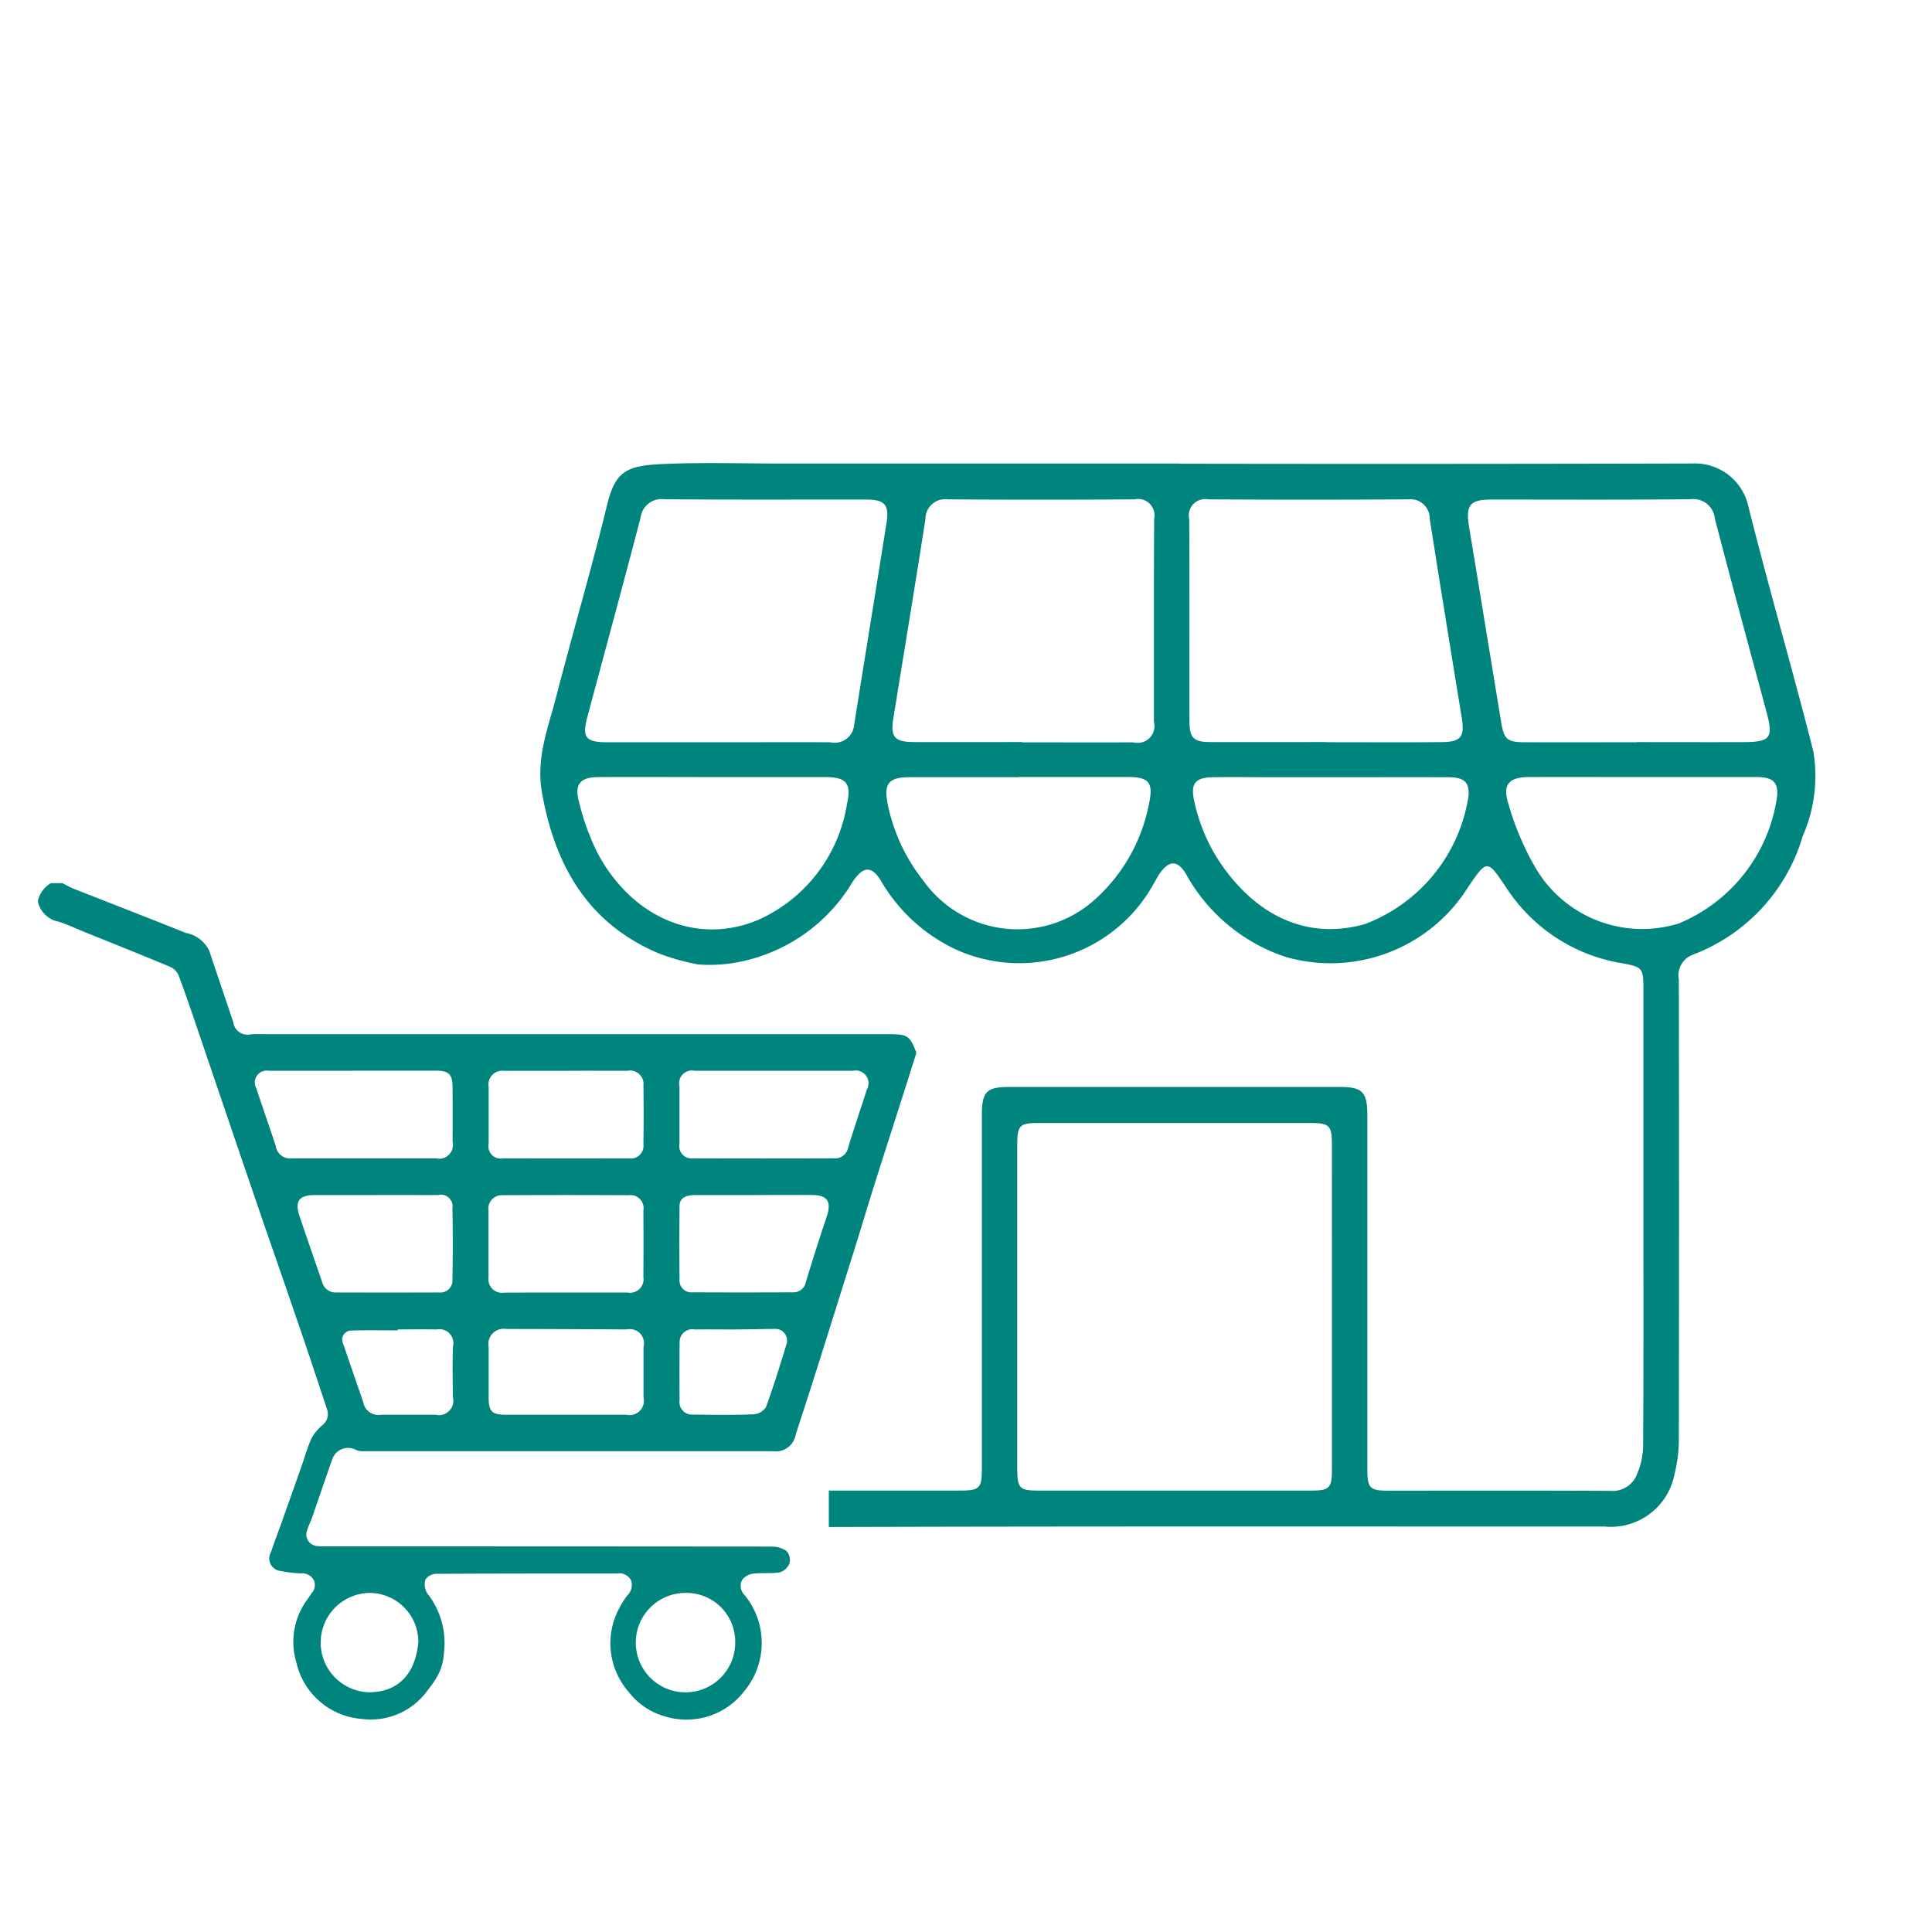
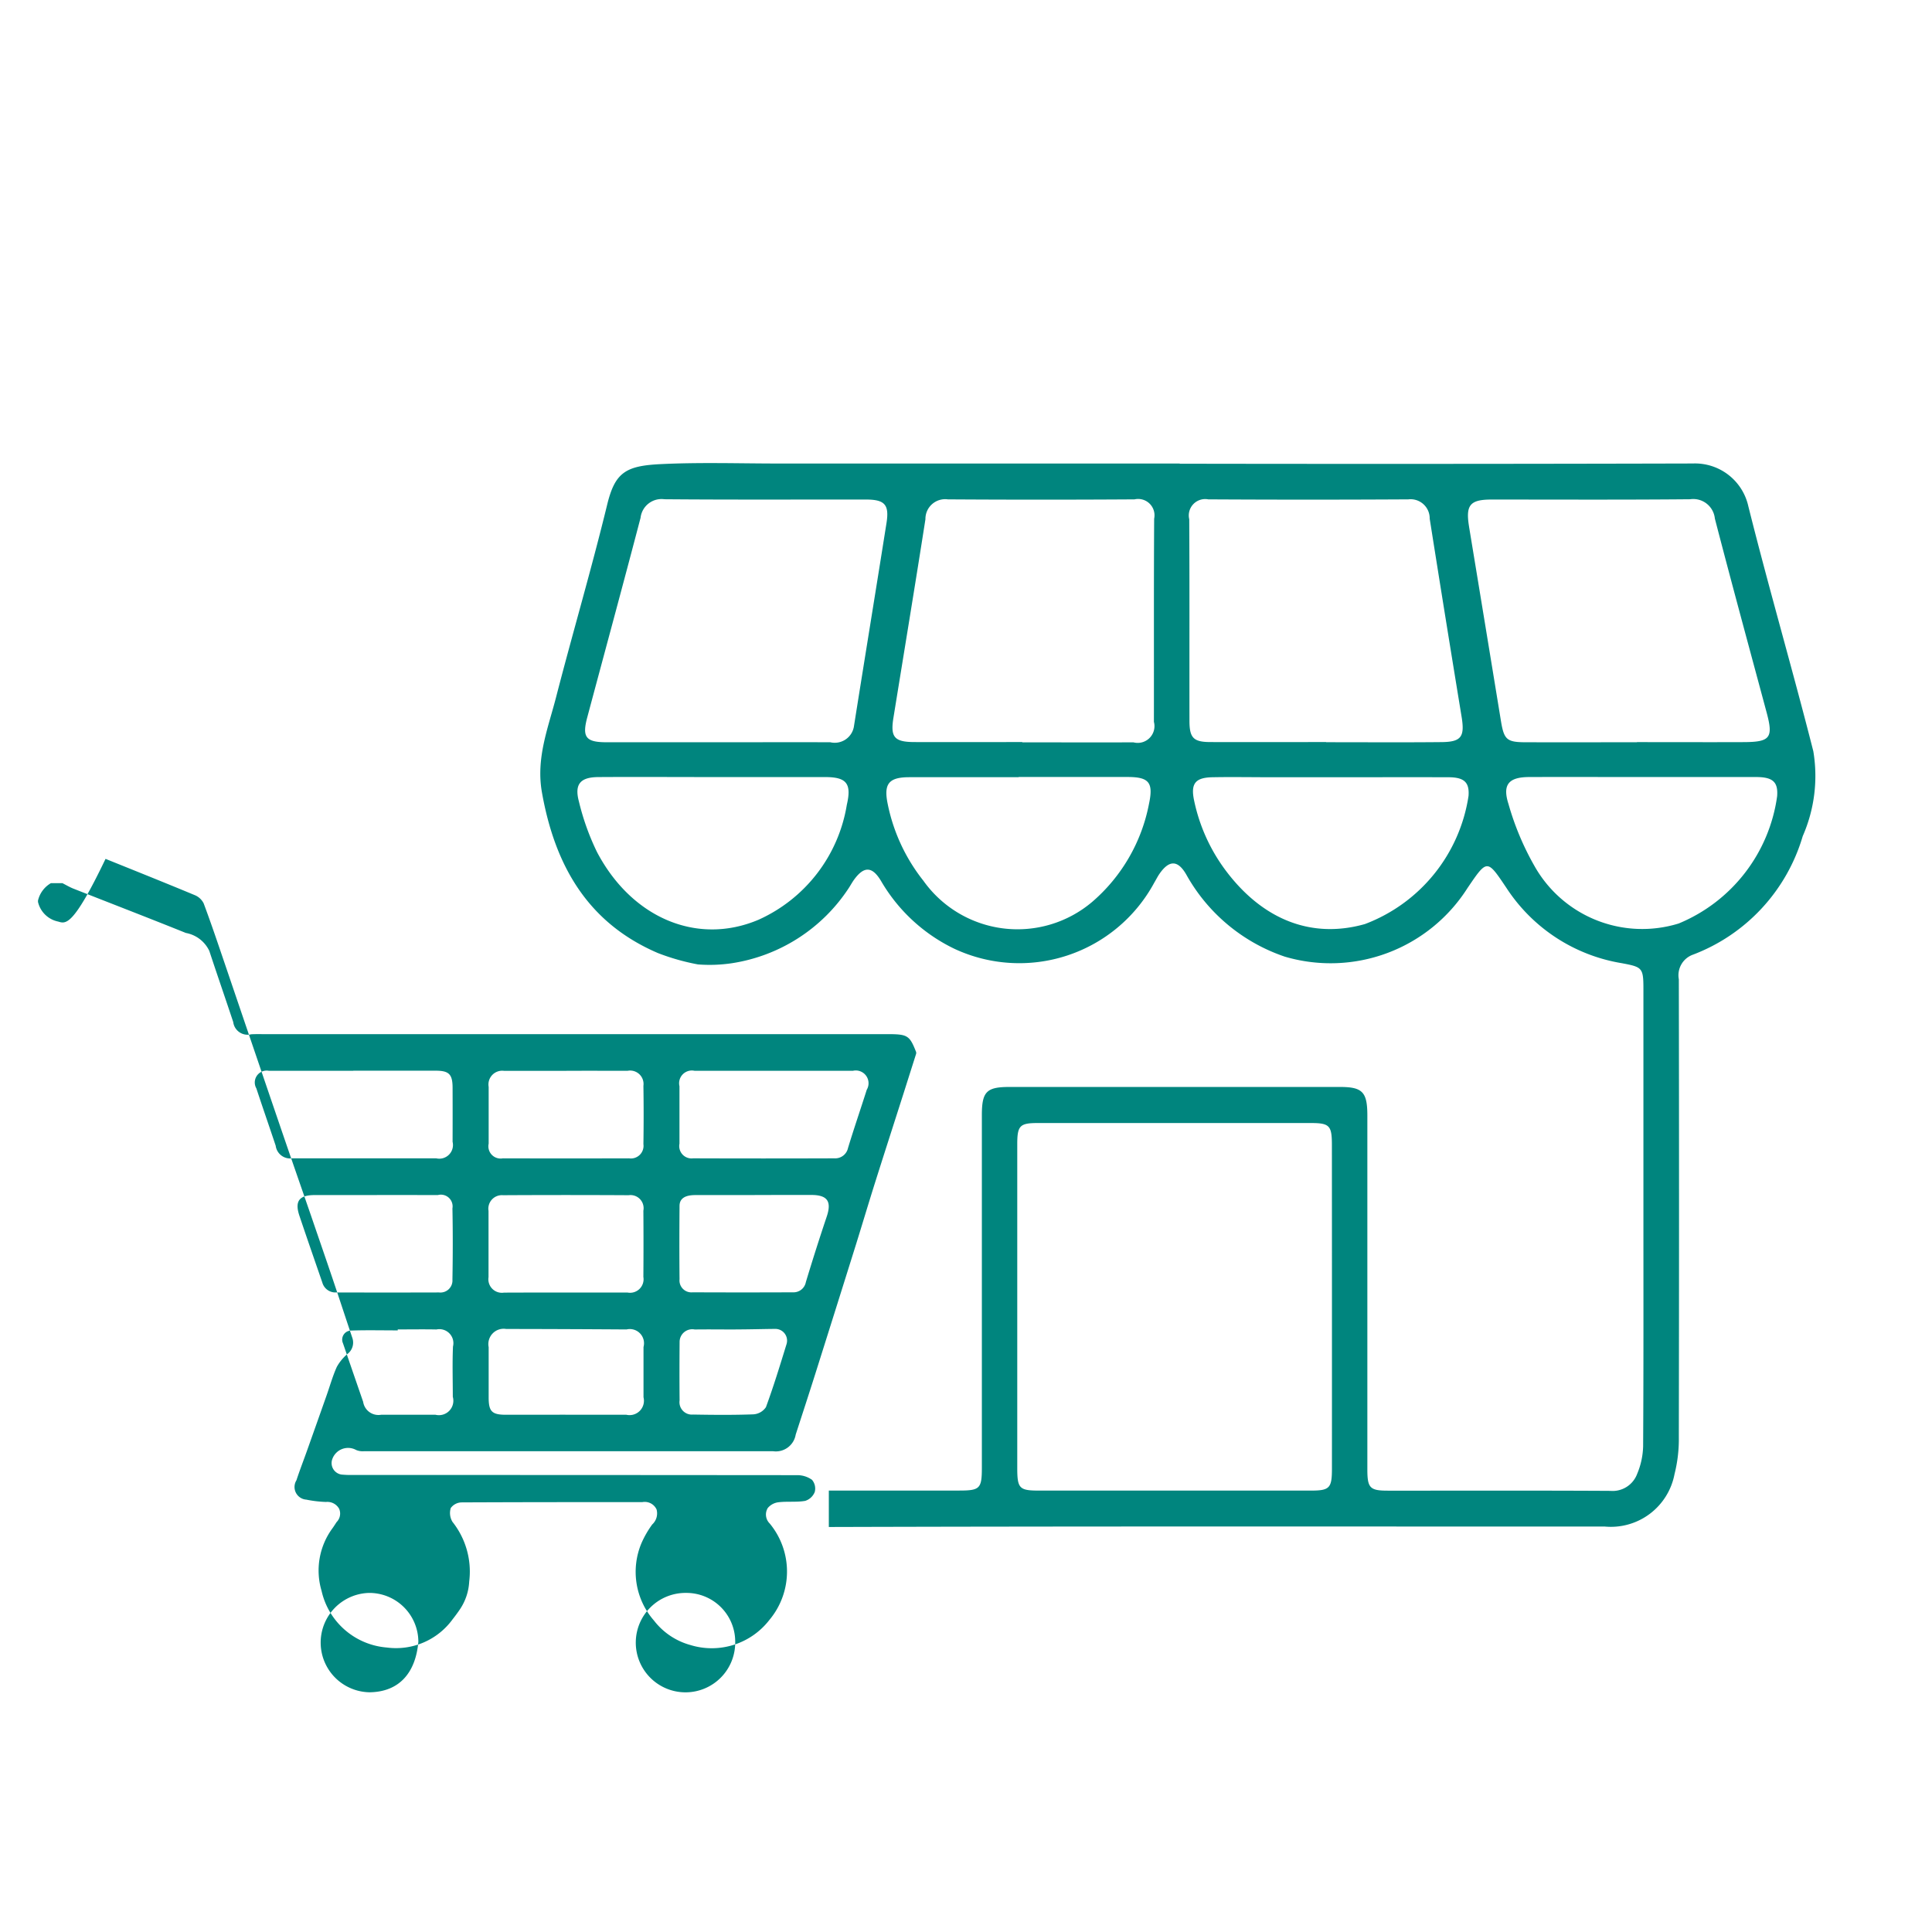
<svg xmlns="http://www.w3.org/2000/svg" width="100" height="100" viewBox="0 0 100 100">
  <defs>
    <style>
      .cls-1 {
        fill: #00857e;
        fill-rule: evenodd;
      }
    </style>
  </defs>
-   <path id="Kształt_4" data-name="Kształt 4" class="cls-1" d="M47.423,54.53q-0.331,1.041-.661,2.082c-0.484,1.517-.974,3.032-1.454,4.551-0.341,1.079-.664,2.164-1,3.244q-1.053,3.363-2.115,6.724c-0.33,1.043-.671,2.083-1.008,3.124a1.041,1.041,0,0,1-1.164.861q-10.6,0-21.2,0a0.862,0.862,0,0,1-.388-0.065,0.865,0.865,0,0,0-1.227.456c-0.356,1.01-.7,2.024-1.051,3.036-0.078.223-.188,0.435-0.257,0.66a0.6,0.6,0,0,0,.549.822,4.5,4.5,0,0,0,.482.015q11.511,0,23.022.01a1.309,1.309,0,0,1,.771.242,0.7,0.7,0,0,1,.141.629,0.785,0.785,0,0,1-.495.46c-0.446.078-.914,0.017-1.367,0.07a0.854,0.854,0,0,0-.57.3,0.652,0.652,0,0,0,.1.8,3.9,3.9,0,0,1-.014,4.991,3.77,3.77,0,0,1-4.091,1.3,3.569,3.569,0,0,1-1.882-1.263,3.827,3.827,0,0,1-.648-4.014,5.157,5.157,0,0,1,.554-0.962,0.777,0.777,0,0,0,.226-0.778,0.674,0.674,0,0,0-.735-0.38c-3.119,0-6.238,0-9.357.015a0.708,0.708,0,0,0-.561.292,0.88,0.88,0,0,0,.09.716,4.139,4.139,0,0,1,.865,3.088,2.825,2.825,0,0,1-.475,1.43c-0.114.171-.255,0.361-0.38,0.519a3.619,3.619,0,0,1-3.412,1.466,3.77,3.77,0,0,1-3.375-2.934,3.689,3.689,0,0,1,.57-3.246c0.072-.1.139-0.207,0.207-0.311a0.625,0.625,0,0,0,.133-0.69,0.7,0.7,0,0,0-.682-0.353,6.1,6.1,0,0,1-1.015-.12,0.656,0.656,0,0,1-.514-1c0.166-.509.361-1.007,0.54-1.511q0.507-1.425,1.01-2.852c0.178-.5.322-1.022,0.54-1.507a2.4,2.4,0,0,1,.545-0.665,0.739,0.739,0,0,0,.262-0.828c-0.349-1.038-.688-2.079-1.039-3.116-0.363-1.073-.734-2.143-1.1-3.214-0.5-1.447-1.005-2.892-1.5-4.34q-1.479-4.33-2.95-8.662c-0.361-1.059-.717-2.12-1.109-3.167a0.889,0.889,0,0,0-.466-0.429c-1.532-.638-3.073-1.254-4.613-1.875C3.772,47.987,3.4,47.816,3.011,47.7a1.348,1.348,0,0,1-1.044-1.016V46.612a1.411,1.411,0,0,1,.668-0.9H3.23c0.185,0.093.364,0.2,0.555,0.278,1.945,0.767,3.9,1.52,5.837,2.3a1.67,1.67,0,0,1,1.213.932c0.405,1.229.829,2.451,1.237,3.679a0.748,0.748,0,0,0,.926.634c0.21-.013.421-0.008,0.631-0.008H45.922c1.058,0,1.158.061,1.5,0.935V54.53Zm-29.136.893h0c-1.459,0-2.918,0-4.376,0a0.615,0.615,0,0,0-.641.913c0.326,0.991.67,1.977,1,2.967a0.755,0.755,0,0,0,.853.652q3.728,0,7.455,0a0.708,0.708,0,0,0,.848-0.856q0.005-1.393,0-2.787c0-.71-0.184-0.893-0.875-0.893H18.288Zm21.814,0q-2.078,0-4.155,0a0.66,0.66,0,0,0-.777.8q0,1.487,0,2.975a0.638,0.638,0,0,0,.708.757q3.654,0.013,7.308,0a0.678,0.678,0,0,0,.708-0.535c0.307-1.01.651-2.008,0.97-3.014a0.661,0.661,0,0,0-.72-0.981H40.1ZM29.279,66.9q1.6,0,3.193,0a0.7,0.7,0,0,0,.829-0.806q0.013-1.715,0-3.43a0.678,0.678,0,0,0-.764-0.8q-3.249-.019-6.5,0a0.7,0.7,0,0,0-.751.812q0,1.715,0,3.43a0.7,0.7,0,0,0,.8.8Q27.683,66.9,29.279,66.9Zm-9.764-5.044c-1.075,0-2.151,0-3.226,0-0.807,0-1.045.32-.79,1.076,0.388,1.154.787,2.3,1.185,3.454a0.7,0.7,0,0,0,.7.511q2.67,0.008,5.34,0a0.623,0.623,0,0,0,.694-0.662c0.021-1.23.024-2.46,0-3.689a0.606,0.606,0,0,0-.753-0.69C21.616,61.855,20.565,61.853,19.515,61.853Zm9.808-6.429h0q-1.615,0-3.23,0a0.712,0.712,0,0,0-.8.83q0,1.47,0,2.94a0.634,0.634,0,0,0,.735.759q3.267,0.009,6.533,0a0.654,0.654,0,0,0,.742-0.739q0.023-1.507,0-3.015a0.694,0.694,0,0,0-.822-0.777Q30.9,55.421,29.323,55.424Zm9.745,6.43c-1.026,0-2.053,0-3.079,0-0.538,0-.812.182-0.816,0.555-0.01,1.268-.013,2.536,0,3.8a0.616,0.616,0,0,0,.677.678q2.6,0.011,5.194,0a0.648,0.648,0,0,0,.667-0.528c0.341-1.131.7-2.258,1.076-3.377,0.269-.792.052-1.132-0.789-1.134Q40.534,61.85,39.068,61.854Zm-9.8,11.371c1.051,0,2.1,0,3.153,0a0.744,0.744,0,0,0,.887-0.906q0-1.3,0-2.6a0.735,0.735,0,0,0-.879-0.91q-3.115-.021-6.23-0.025a0.793,0.793,0,0,0-.906.941q0,1.3,0,2.6c0,0.731.165,0.9,0.9,0.9Q27.724,73.227,29.263,73.225Zm-8.681-4.414c0,0.016,0,.031,0,0.047-0.8,0-1.6-.019-2.4.008a0.468,0.468,0,0,0-.434.66q0.521,1.516,1.044,3.03a0.8,0.8,0,0,0,.928.669q1.408,0,2.817,0a0.747,0.747,0,0,0,.895-0.93c0-.865-0.028-1.732.009-2.6a0.725,0.725,0,0,0-.854-0.885C21.916,68.8,21.249,68.811,20.582,68.811Zm17.489,0c0,0.026,0-.008,0,0-0.705,0-1.411-.01-2.116,0a0.656,0.656,0,0,0-.784.65c-0.007,1.005-.01,2.011,0,3.016a0.643,0.643,0,0,0,.7.737c1.039,0.018,2.08.028,3.118-.011a0.845,0.845,0,0,0,.651-0.372c0.395-1.073.729-2.168,1.066-3.262a0.607,0.607,0,0,0-.6-0.788C39.432,68.79,38.751,68.811,38.071,68.811ZM38.054,85.02a2.524,2.524,0,0,0-2.539-2.571A2.573,2.573,0,1,0,38.054,85.02Zm-16.4-.026a2.536,2.536,0,0,0-2.577-2.544,2.572,2.572,0,0,0,.053,5.142C20.676,87.572,21.511,86.571,21.653,84.994Zm72.2-46.122c-1.075-4.233-2.3-8.428-3.36-12.665a2.828,2.828,0,0,0-2.872-2.217q-13.28.034-26.56,0.012v-0.01H40.336c-2.047,0-4.1-.069-6.14.031-1.811.088-2.363,0.429-2.769,2.1-0.813,3.339-1.786,6.638-2.645,9.966-0.415,1.608-1.046,3.155-.731,4.928,0.674,3.8,2.378,6.757,6,8.312a11.57,11.57,0,0,0,2.073.589h0a7.811,7.811,0,0,0,1.747-.06,8.827,8.827,0,0,0,6.044-3.867c0.1-.149.185-0.312,0.291-0.458,0.514-.709.94-0.7,1.4,0.072a8.8,8.8,0,0,0,3.8,3.507A7.939,7.939,0,0,0,59.737,45.7c0.093-.155.173-0.319,0.275-0.468,0.5-.722.949-0.728,1.389,0.034a9.213,9.213,0,0,0,5.1,4.25,8.393,8.393,0,0,0,9.456-3.55c1.028-1.512,1.013-1.5,2.021,0a8.83,8.83,0,0,0,5.952,3.886c1.066,0.2,1.133.231,1.133,1.322q0,5.924,0,11.847c0,3.949.009,7.9-.015,11.847a3.936,3.936,0,0,1-.308,1.418,1.356,1.356,0,0,1-1.391.881c-3.839-.022-7.678-0.008-11.517-0.011-0.926,0-1.058-.139-1.058-1.1q0-9.158,0-18.316c0-1.217-.251-1.479-1.411-1.479H52.245c-1.186,0-1.424.245-1.424,1.46q0,9.119,0,18.238c0,1.1-.1,1.192-1.194,1.192H42.9v1.886c13.389-.04,26.778-0.022,40.168-0.023A3.353,3.353,0,0,0,86.673,76.3a7.394,7.394,0,0,0,.223-1.923q0.021-11.845,0-23.689a1.132,1.132,0,0,1,.737-1.277,9.39,9.39,0,0,0,5.676-6.133A7.748,7.748,0,0,0,93.855,38.871ZM43.831,41.659a7.92,7.92,0,0,1-4.577,5.95C36.069,48.955,32.687,47.5,30.9,44.1a12.723,12.723,0,0,1-.936-2.616c-0.241-.9.078-1.258,1.007-1.263,2-.012,3.991,0,5.986,0,1.919,0,3.837,0,5.756,0C43.827,40.222,44.087,40.561,43.831,41.659Zm0.374-4.1a1.006,1.006,0,0,1-1.229.86c-1.917-.006-3.834,0-5.751,0q-2.914,0-5.828,0c-1.076,0-1.277-.261-1-1.291,0.92-3.442,1.856-6.879,2.758-10.326a1.094,1.094,0,0,1,1.237-.961c3.476,0.029,6.953.012,10.429,0.015,0.971,0,1.214.262,1.065,1.209C45.332,30.565,44.76,34.062,44.205,37.561ZM59.473,41.6a8.9,8.9,0,0,1-2.926,5.068,5.977,5.977,0,0,1-8.753-1.082,9.359,9.359,0,0,1-1.845-3.964c-0.219-1.049.049-1.391,1.105-1.394,1.891,0,3.781,0,5.672,0V40.217c1.891,0,3.782,0,5.672,0C59.489,40.223,59.7,40.524,59.473,41.6Zm0.253-4.239a0.868,0.868,0,0,1-1.062,1.062c-1.917.01-3.834,0-5.751,0V38.409c-1.866,0-3.732.007-5.6,0-1.032-.005-1.231-0.263-1.068-1.264C46.8,33.721,47.364,30.3,47.9,26.877a1.022,1.022,0,0,1,1.16-1.03q4.831,0.031,9.663,0a0.847,0.847,0,0,1,1.016,1C59.718,30.349,59.731,33.853,59.726,37.356ZM68.941,76.02c0,1.008-.12,1.133-1.1,1.133q-7.026,0-14.051,0c-1.033,0-1.136-.109-1.137-1.173q0-4.17,0-8.34,0-4.209,0-8.418c0-.956.133-1.094,1.058-1.094q7.064,0,14.128,0c0.977,0,1.1.127,1.1,1.133Q68.944,67.641,68.941,76.02ZM61.555,26.877a0.848,0.848,0,0,1,.985-1.03q5.177,0.029,10.353,0a0.99,0.99,0,0,1,1.108,1q0.811,5.135,1.653,10.264c0.166,1.019-.017,1.291-1.033,1.3-1.994.02-3.988,0.006-5.981,0.006V38.409c-1.994,0-3.988.006-5.981,0-0.887,0-1.092-.214-1.093-1.1C61.561,33.832,61.574,30.354,61.555,26.877Zm9.093,20.952c-2.706.767-5.219-.179-7.139-2.684a9.174,9.174,0,0,1-1.7-3.7c-0.188-.874.044-1.2,0.951-1.215,1.023-.019,2.047,0,3.07,0H68.9c2.021,0,4.042-.006,6.064,0,0.828,0,1.1.267,1.047,0.968A8.436,8.436,0,0,1,70.648,47.829Zm5.391-20.566c-0.185-1.121.043-1.407,1.165-1.407,3.426,0,6.851.017,10.276-.015a1.124,1.124,0,0,1,1.281,1c0.869,3.349,1.779,6.687,2.677,10.028,0.355,1.319.2,1.538-1.188,1.543-1.84.007-3.681,0-5.521,0v0.007c-1.917,0-3.834.006-5.751,0-1,0-1.132-.139-1.293-1.122Q76.865,32.278,76.038,27.263ZM86.888,47.8a6.4,6.4,0,0,1-7.472-2.99,14.316,14.316,0,0,1-1.336-3.191c-0.328-1.017.014-1.395,1.068-1.4,1.944-.006,3.889,0,5.833,0,1.97,0,3.94,0,5.909,0,0.879,0,1.15.261,1.094,0.995A8.367,8.367,0,0,1,86.888,47.8Z" />
+   <path id="Kształt_4" data-name="Kształt 4" class="cls-1" d="M47.423,54.53q-0.331,1.041-.661,2.082c-0.484,1.517-.974,3.032-1.454,4.551-0.341,1.079-.664,2.164-1,3.244q-1.053,3.363-2.115,6.724c-0.33,1.043-.671,2.083-1.008,3.124a1.041,1.041,0,0,1-1.164.861q-10.6,0-21.2,0a0.862,0.862,0,0,1-.388-0.065,0.865,0.865,0,0,0-1.227.456a0.6,0.6,0,0,0,.549.822,4.5,4.5,0,0,0,.482.015q11.511,0,23.022.01a1.309,1.309,0,0,1,.771.242,0.7,0.7,0,0,1,.141.629,0.785,0.785,0,0,1-.495.46c-0.446.078-.914,0.017-1.367,0.07a0.854,0.854,0,0,0-.57.3,0.652,0.652,0,0,0,.1.8,3.9,3.9,0,0,1-.014,4.991,3.77,3.77,0,0,1-4.091,1.3,3.569,3.569,0,0,1-1.882-1.263,3.827,3.827,0,0,1-.648-4.014,5.157,5.157,0,0,1,.554-0.962,0.777,0.777,0,0,0,.226-0.778,0.674,0.674,0,0,0-.735-0.38c-3.119,0-6.238,0-9.357.015a0.708,0.708,0,0,0-.561.292,0.88,0.88,0,0,0,.09.716,4.139,4.139,0,0,1,.865,3.088,2.825,2.825,0,0,1-.475,1.43c-0.114.171-.255,0.361-0.38,0.519a3.619,3.619,0,0,1-3.412,1.466,3.77,3.77,0,0,1-3.375-2.934,3.689,3.689,0,0,1,.57-3.246c0.072-.1.139-0.207,0.207-0.311a0.625,0.625,0,0,0,.133-0.69,0.7,0.7,0,0,0-.682-0.353,6.1,6.1,0,0,1-1.015-.12,0.656,0.656,0,0,1-.514-1c0.166-.509.361-1.007,0.54-1.511q0.507-1.425,1.01-2.852c0.178-.5.322-1.022,0.54-1.507a2.4,2.4,0,0,1,.545-0.665,0.739,0.739,0,0,0,.262-0.828c-0.349-1.038-.688-2.079-1.039-3.116-0.363-1.073-.734-2.143-1.1-3.214-0.5-1.447-1.005-2.892-1.5-4.34q-1.479-4.33-2.95-8.662c-0.361-1.059-.717-2.12-1.109-3.167a0.889,0.889,0,0,0-.466-0.429c-1.532-.638-3.073-1.254-4.613-1.875C3.772,47.987,3.4,47.816,3.011,47.7a1.348,1.348,0,0,1-1.044-1.016V46.612a1.411,1.411,0,0,1,.668-0.9H3.23c0.185,0.093.364,0.2,0.555,0.278,1.945,0.767,3.9,1.52,5.837,2.3a1.67,1.67,0,0,1,1.213.932c0.405,1.229.829,2.451,1.237,3.679a0.748,0.748,0,0,0,.926.634c0.21-.013.421-0.008,0.631-0.008H45.922c1.058,0,1.158.061,1.5,0.935V54.53Zm-29.136.893h0c-1.459,0-2.918,0-4.376,0a0.615,0.615,0,0,0-.641.913c0.326,0.991.67,1.977,1,2.967a0.755,0.755,0,0,0,.853.652q3.728,0,7.455,0a0.708,0.708,0,0,0,.848-0.856q0.005-1.393,0-2.787c0-.71-0.184-0.893-0.875-0.893H18.288Zm21.814,0q-2.078,0-4.155,0a0.66,0.66,0,0,0-.777.8q0,1.487,0,2.975a0.638,0.638,0,0,0,.708.757q3.654,0.013,7.308,0a0.678,0.678,0,0,0,.708-0.535c0.307-1.01.651-2.008,0.97-3.014a0.661,0.661,0,0,0-.72-0.981H40.1ZM29.279,66.9q1.6,0,3.193,0a0.7,0.7,0,0,0,.829-0.806q0.013-1.715,0-3.43a0.678,0.678,0,0,0-.764-0.8q-3.249-.019-6.5,0a0.7,0.7,0,0,0-.751.812q0,1.715,0,3.43a0.7,0.7,0,0,0,.8.8Q27.683,66.9,29.279,66.9Zm-9.764-5.044c-1.075,0-2.151,0-3.226,0-0.807,0-1.045.32-.79,1.076,0.388,1.154.787,2.3,1.185,3.454a0.7,0.7,0,0,0,.7.511q2.67,0.008,5.34,0a0.623,0.623,0,0,0,.694-0.662c0.021-1.23.024-2.46,0-3.689a0.606,0.606,0,0,0-.753-0.69C21.616,61.855,20.565,61.853,19.515,61.853Zm9.808-6.429h0q-1.615,0-3.23,0a0.712,0.712,0,0,0-.8.83q0,1.47,0,2.94a0.634,0.634,0,0,0,.735.759q3.267,0.009,6.533,0a0.654,0.654,0,0,0,.742-0.739q0.023-1.507,0-3.015a0.694,0.694,0,0,0-.822-0.777Q30.9,55.421,29.323,55.424Zm9.745,6.43c-1.026,0-2.053,0-3.079,0-0.538,0-.812.182-0.816,0.555-0.01,1.268-.013,2.536,0,3.8a0.616,0.616,0,0,0,.677.678q2.6,0.011,5.194,0a0.648,0.648,0,0,0,.667-0.528c0.341-1.131.7-2.258,1.076-3.377,0.269-.792.052-1.132-0.789-1.134Q40.534,61.85,39.068,61.854Zm-9.8,11.371c1.051,0,2.1,0,3.153,0a0.744,0.744,0,0,0,.887-0.906q0-1.3,0-2.6a0.735,0.735,0,0,0-.879-0.91q-3.115-.021-6.23-0.025a0.793,0.793,0,0,0-.906.941q0,1.3,0,2.6c0,0.731.165,0.9,0.9,0.9Q27.724,73.227,29.263,73.225Zm-8.681-4.414c0,0.016,0,.031,0,0.047-0.8,0-1.6-.019-2.4.008a0.468,0.468,0,0,0-.434.66q0.521,1.516,1.044,3.03a0.8,0.8,0,0,0,.928.669q1.408,0,2.817,0a0.747,0.747,0,0,0,.895-0.93c0-.865-0.028-1.732.009-2.6a0.725,0.725,0,0,0-.854-0.885C21.916,68.8,21.249,68.811,20.582,68.811Zm17.489,0c0,0.026,0-.008,0,0-0.705,0-1.411-.01-2.116,0a0.656,0.656,0,0,0-.784.65c-0.007,1.005-.01,2.011,0,3.016a0.643,0.643,0,0,0,.7.737c1.039,0.018,2.08.028,3.118-.011a0.845,0.845,0,0,0,.651-0.372c0.395-1.073.729-2.168,1.066-3.262a0.607,0.607,0,0,0-.6-0.788C39.432,68.79,38.751,68.811,38.071,68.811ZM38.054,85.02a2.524,2.524,0,0,0-2.539-2.571A2.573,2.573,0,1,0,38.054,85.02Zm-16.4-.026a2.536,2.536,0,0,0-2.577-2.544,2.572,2.572,0,0,0,.053,5.142C20.676,87.572,21.511,86.571,21.653,84.994Zm72.2-46.122c-1.075-4.233-2.3-8.428-3.36-12.665a2.828,2.828,0,0,0-2.872-2.217q-13.28.034-26.56,0.012v-0.01H40.336c-2.047,0-4.1-.069-6.14.031-1.811.088-2.363,0.429-2.769,2.1-0.813,3.339-1.786,6.638-2.645,9.966-0.415,1.608-1.046,3.155-.731,4.928,0.674,3.8,2.378,6.757,6,8.312a11.57,11.57,0,0,0,2.073.589h0a7.811,7.811,0,0,0,1.747-.06,8.827,8.827,0,0,0,6.044-3.867c0.1-.149.185-0.312,0.291-0.458,0.514-.709.94-0.7,1.4,0.072a8.8,8.8,0,0,0,3.8,3.507A7.939,7.939,0,0,0,59.737,45.7c0.093-.155.173-0.319,0.275-0.468,0.5-.722.949-0.728,1.389,0.034a9.213,9.213,0,0,0,5.1,4.25,8.393,8.393,0,0,0,9.456-3.55c1.028-1.512,1.013-1.5,2.021,0a8.83,8.83,0,0,0,5.952,3.886c1.066,0.2,1.133.231,1.133,1.322q0,5.924,0,11.847c0,3.949.009,7.9-.015,11.847a3.936,3.936,0,0,1-.308,1.418,1.356,1.356,0,0,1-1.391.881c-3.839-.022-7.678-0.008-11.517-0.011-0.926,0-1.058-.139-1.058-1.1q0-9.158,0-18.316c0-1.217-.251-1.479-1.411-1.479H52.245c-1.186,0-1.424.245-1.424,1.46q0,9.119,0,18.238c0,1.1-.1,1.192-1.194,1.192H42.9v1.886c13.389-.04,26.778-0.022,40.168-0.023A3.353,3.353,0,0,0,86.673,76.3a7.394,7.394,0,0,0,.223-1.923q0.021-11.845,0-23.689a1.132,1.132,0,0,1,.737-1.277,9.39,9.39,0,0,0,5.676-6.133A7.748,7.748,0,0,0,93.855,38.871ZM43.831,41.659a7.92,7.92,0,0,1-4.577,5.95C36.069,48.955,32.687,47.5,30.9,44.1a12.723,12.723,0,0,1-.936-2.616c-0.241-.9.078-1.258,1.007-1.263,2-.012,3.991,0,5.986,0,1.919,0,3.837,0,5.756,0C43.827,40.222,44.087,40.561,43.831,41.659Zm0.374-4.1a1.006,1.006,0,0,1-1.229.86c-1.917-.006-3.834,0-5.751,0q-2.914,0-5.828,0c-1.076,0-1.277-.261-1-1.291,0.92-3.442,1.856-6.879,2.758-10.326a1.094,1.094,0,0,1,1.237-.961c3.476,0.029,6.953.012,10.429,0.015,0.971,0,1.214.262,1.065,1.209C45.332,30.565,44.76,34.062,44.205,37.561ZM59.473,41.6a8.9,8.9,0,0,1-2.926,5.068,5.977,5.977,0,0,1-8.753-1.082,9.359,9.359,0,0,1-1.845-3.964c-0.219-1.049.049-1.391,1.105-1.394,1.891,0,3.781,0,5.672,0V40.217c1.891,0,3.782,0,5.672,0C59.489,40.223,59.7,40.524,59.473,41.6Zm0.253-4.239a0.868,0.868,0,0,1-1.062,1.062c-1.917.01-3.834,0-5.751,0V38.409c-1.866,0-3.732.007-5.6,0-1.032-.005-1.231-0.263-1.068-1.264C46.8,33.721,47.364,30.3,47.9,26.877a1.022,1.022,0,0,1,1.16-1.03q4.831,0.031,9.663,0a0.847,0.847,0,0,1,1.016,1C59.718,30.349,59.731,33.853,59.726,37.356ZM68.941,76.02c0,1.008-.12,1.133-1.1,1.133q-7.026,0-14.051,0c-1.033,0-1.136-.109-1.137-1.173q0-4.17,0-8.34,0-4.209,0-8.418c0-.956.133-1.094,1.058-1.094q7.064,0,14.128,0c0.977,0,1.1.127,1.1,1.133Q68.944,67.641,68.941,76.02ZM61.555,26.877a0.848,0.848,0,0,1,.985-1.03q5.177,0.029,10.353,0a0.99,0.99,0,0,1,1.108,1q0.811,5.135,1.653,10.264c0.166,1.019-.017,1.291-1.033,1.3-1.994.02-3.988,0.006-5.981,0.006V38.409c-1.994,0-3.988.006-5.981,0-0.887,0-1.092-.214-1.093-1.1C61.561,33.832,61.574,30.354,61.555,26.877Zm9.093,20.952c-2.706.767-5.219-.179-7.139-2.684a9.174,9.174,0,0,1-1.7-3.7c-0.188-.874.044-1.2,0.951-1.215,1.023-.019,2.047,0,3.07,0H68.9c2.021,0,4.042-.006,6.064,0,0.828,0,1.1.267,1.047,0.968A8.436,8.436,0,0,1,70.648,47.829Zm5.391-20.566c-0.185-1.121.043-1.407,1.165-1.407,3.426,0,6.851.017,10.276-.015a1.124,1.124,0,0,1,1.281,1c0.869,3.349,1.779,6.687,2.677,10.028,0.355,1.319.2,1.538-1.188,1.543-1.84.007-3.681,0-5.521,0v0.007c-1.917,0-3.834.006-5.751,0-1,0-1.132-.139-1.293-1.122Q76.865,32.278,76.038,27.263ZM86.888,47.8a6.4,6.4,0,0,1-7.472-2.99,14.316,14.316,0,0,1-1.336-3.191c-0.328-1.017.014-1.395,1.068-1.4,1.944-.006,3.889,0,5.833,0,1.97,0,3.94,0,5.909,0,0.879,0,1.15.261,1.094,0.995A8.367,8.367,0,0,1,86.888,47.8Z" />
</svg>